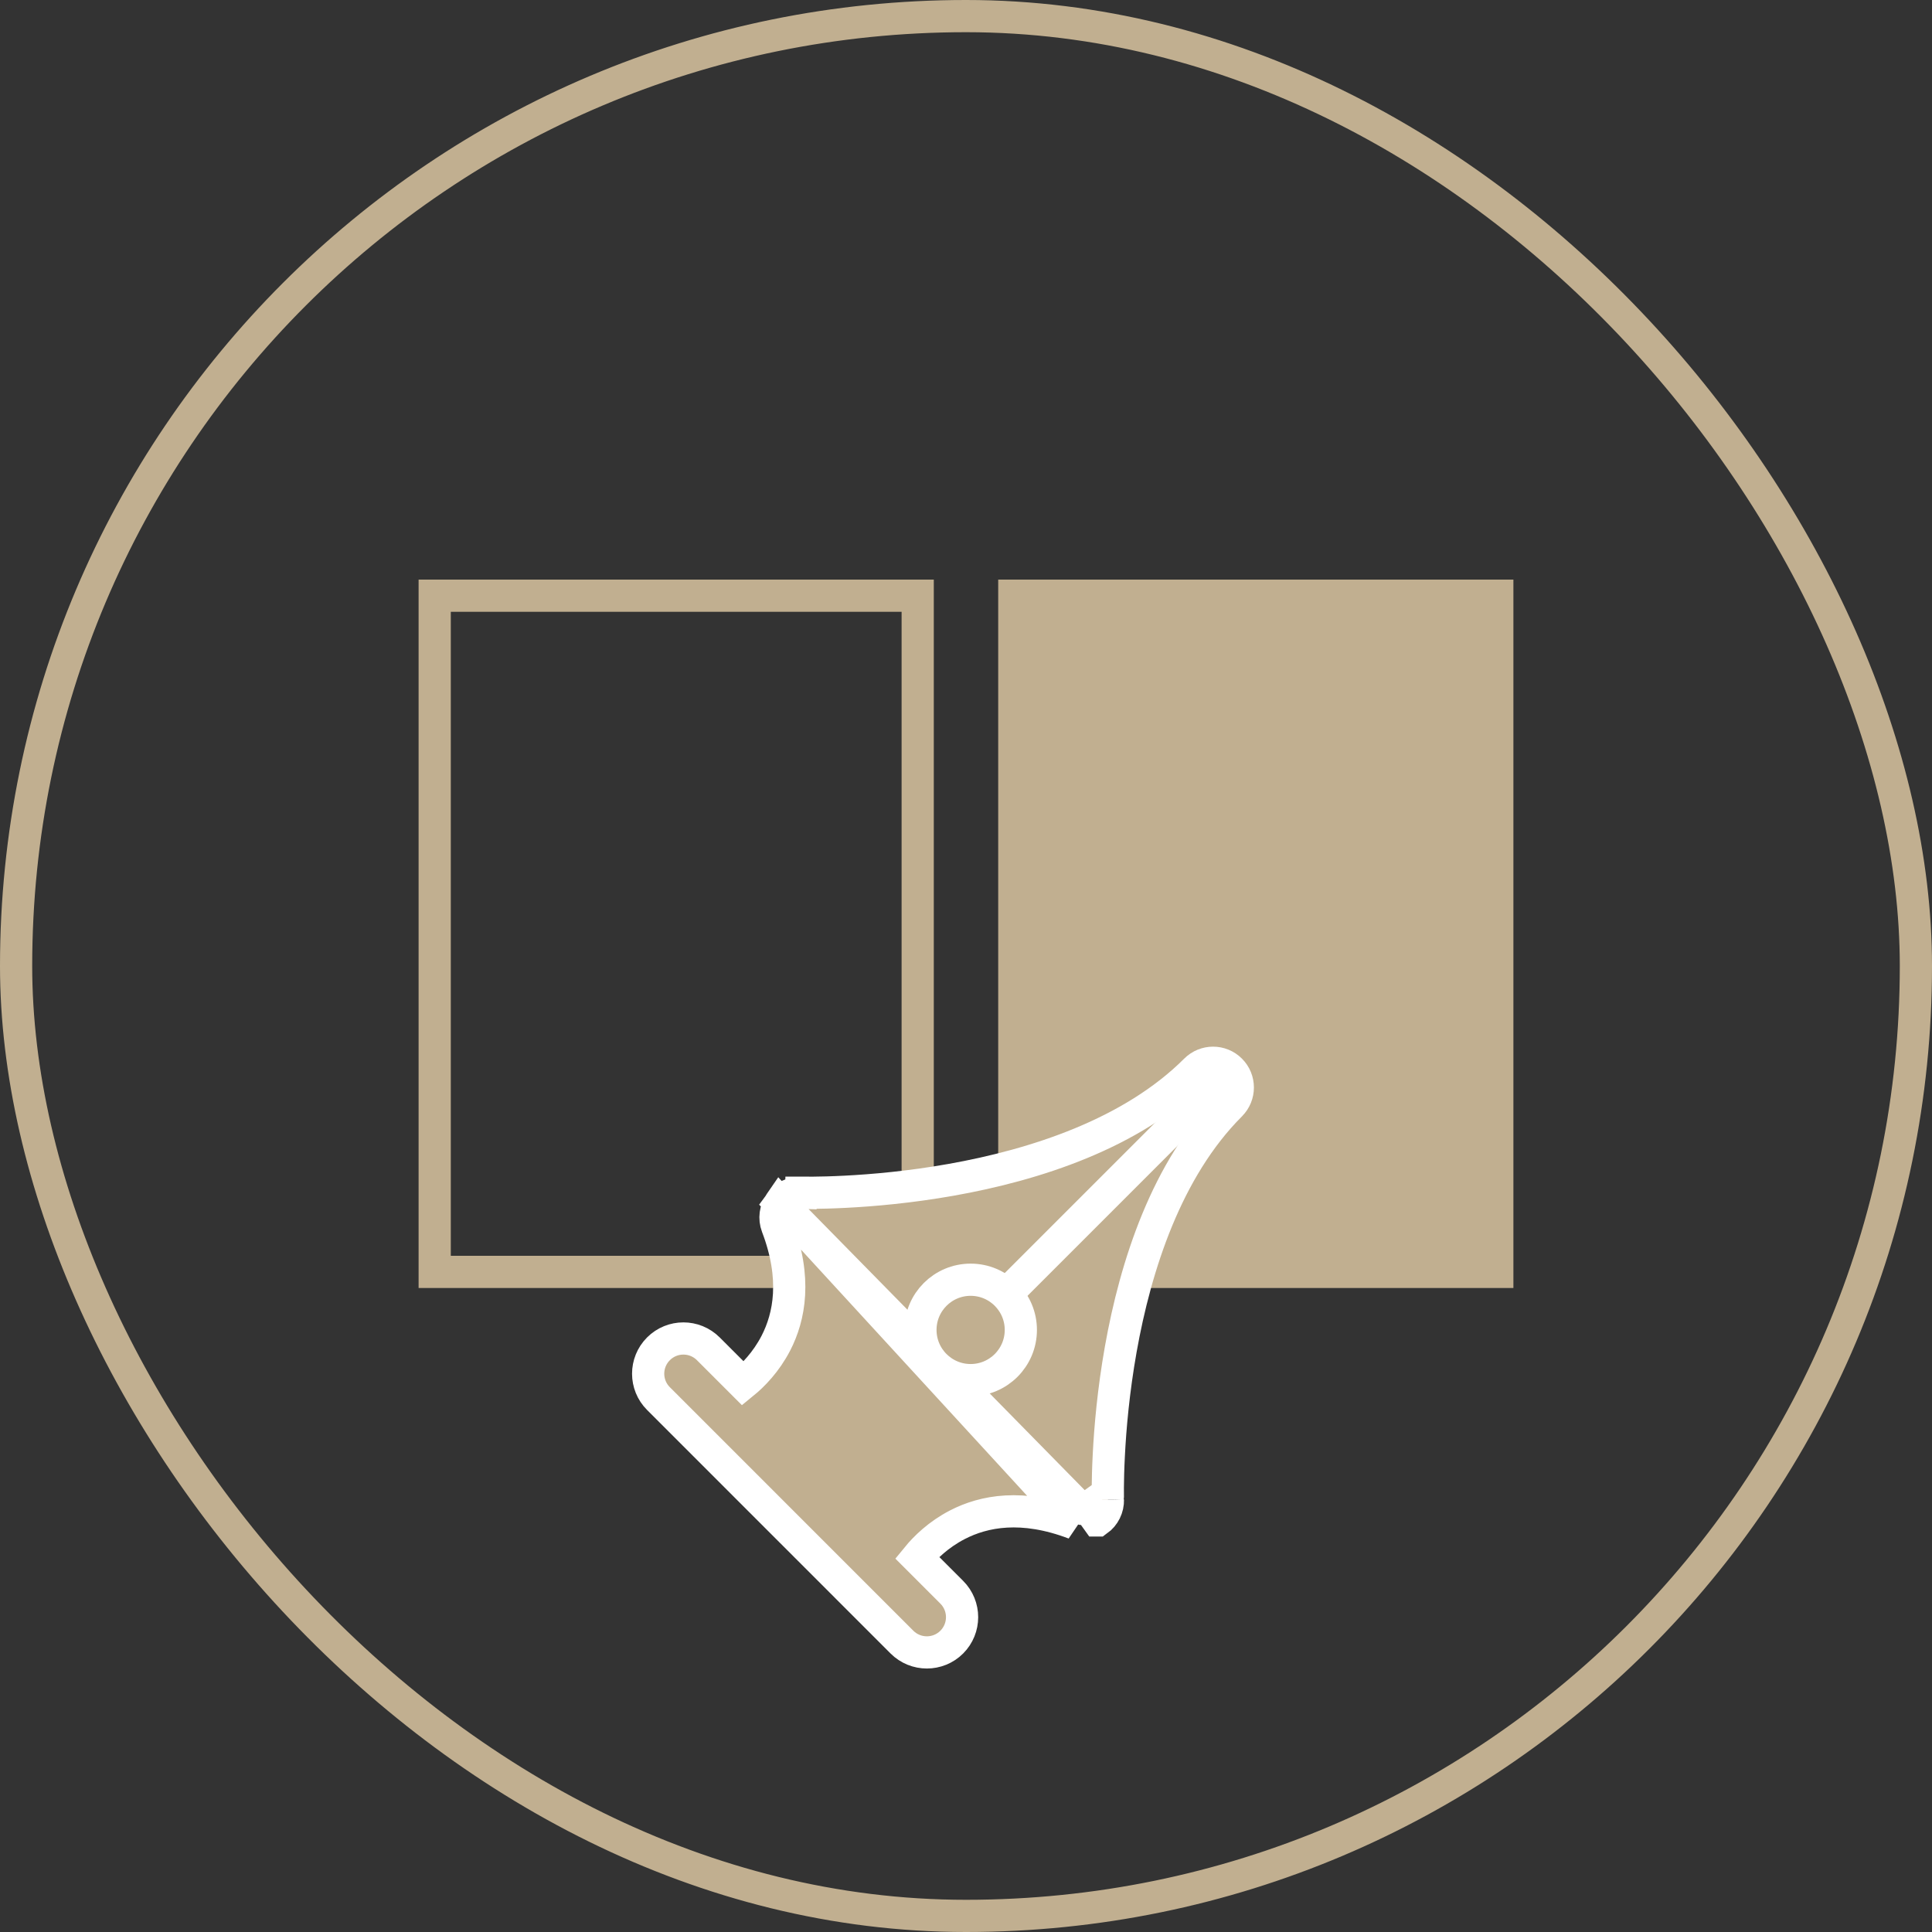
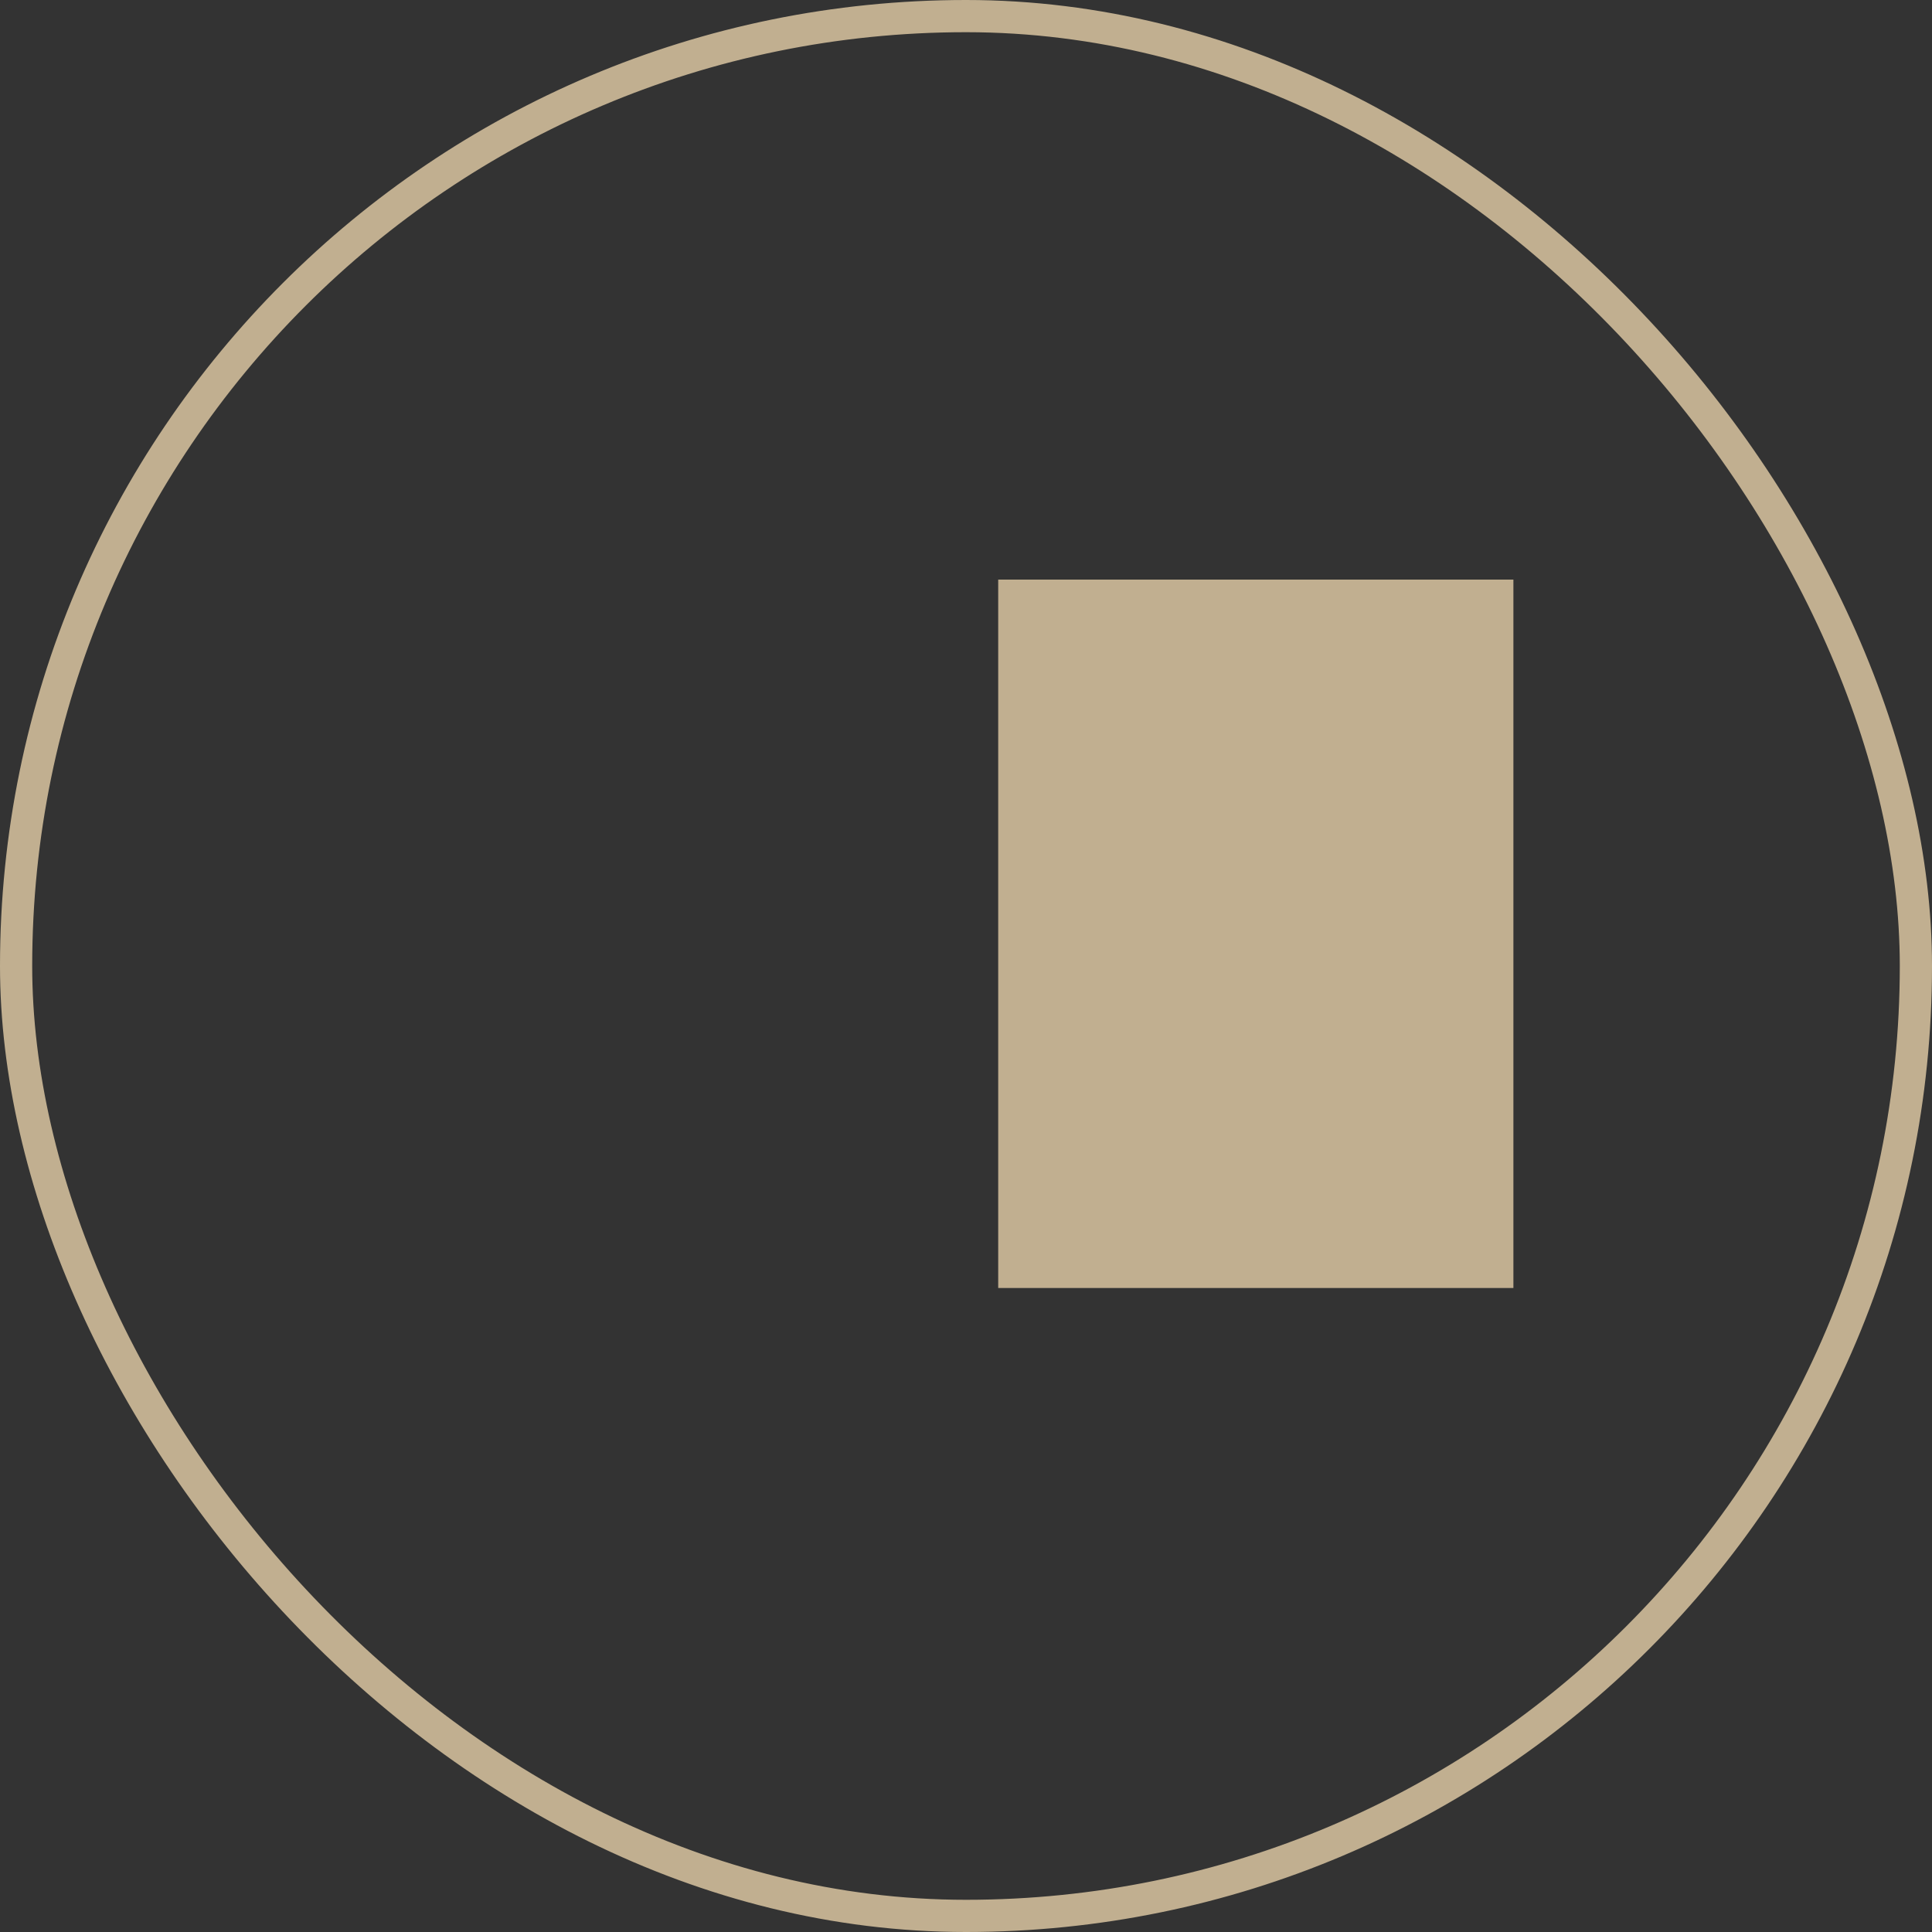
<svg xmlns="http://www.w3.org/2000/svg" width="60" height="60" viewBox="0 0 60 60" fill="none">
  <rect x="0" y="0" width="60" height="60" fill="#333333" stroke="none" />
  <rect x="0.5" y="0.5" width="59" height="59" rx="29.5" stroke="#C1AF90" />
-   <rect x="13.5" y="18.5" width="15" height="21" stroke="#C1AF90" />
  <rect x="31" y="18" width="16" height="22" fill="#C1AF90" />
-   <path d="M24.226 37.361L24.226 37.361C24.375 37.152 24.619 37.03 24.878 37.04L24.86 37.539L24.876 37.04C24.876 37.04 24.878 37.04 24.882 37.04L24.902 37.04C24.919 37.041 24.943 37.041 24.975 37.041C25.039 37.042 25.132 37.043 25.251 37.042C25.489 37.04 25.831 37.033 26.253 37.011C27.098 36.968 28.26 36.868 29.545 36.639C32.136 36.179 35.146 35.213 37.128 33.232C37.128 33.232 37.128 33.232 37.128 33.232L37.13 33.23C37.43 32.931 37.915 32.929 38.216 33.23C38.516 33.529 38.517 34.016 38.216 34.316L38.211 34.322C36.231 36.304 35.266 39.313 34.806 41.903C34.578 43.188 34.477 44.349 34.435 45.193C34.413 45.615 34.406 45.957 34.404 46.195C34.404 46.314 34.404 46.407 34.405 46.471C34.406 46.536 34.407 46.568 34.407 46.566L34.407 46.571L34.407 46.571C34.414 46.827 34.294 47.07 34.086 47.219C34.086 47.219 34.085 47.219 34.085 47.219L33.794 46.813C33.721 46.865 33.627 46.878 33.544 46.846L24.226 37.361ZM24.226 37.361L24.224 37.364C24.079 37.57 24.041 37.838 24.133 38.081C24.752 39.705 24.517 40.894 24.096 41.712C23.792 42.301 23.38 42.718 23.075 42.966L21.997 41.888C21.57 41.461 20.877 41.461 20.45 41.888C20.022 42.316 20.022 43.008 20.45 43.435L28.011 50.997C28.438 51.424 29.131 51.424 29.558 50.997C29.985 50.569 29.985 49.877 29.558 49.449L28.48 48.371C28.728 48.067 29.145 47.655 29.735 47.351C30.552 46.929 31.742 46.695 33.366 47.313L24.226 37.361Z" fill="#C1AF90" stroke="white" />
-   <circle r="1.559" transform="matrix(-1 -8.74228e-08 -8.74228e-08 1 30.144 41.302)" fill="#C1AF90" stroke="white" />
-   <path d="M37.941 33.505L31.338 40.108" stroke="white" stroke-linecap="round" />
</svg>